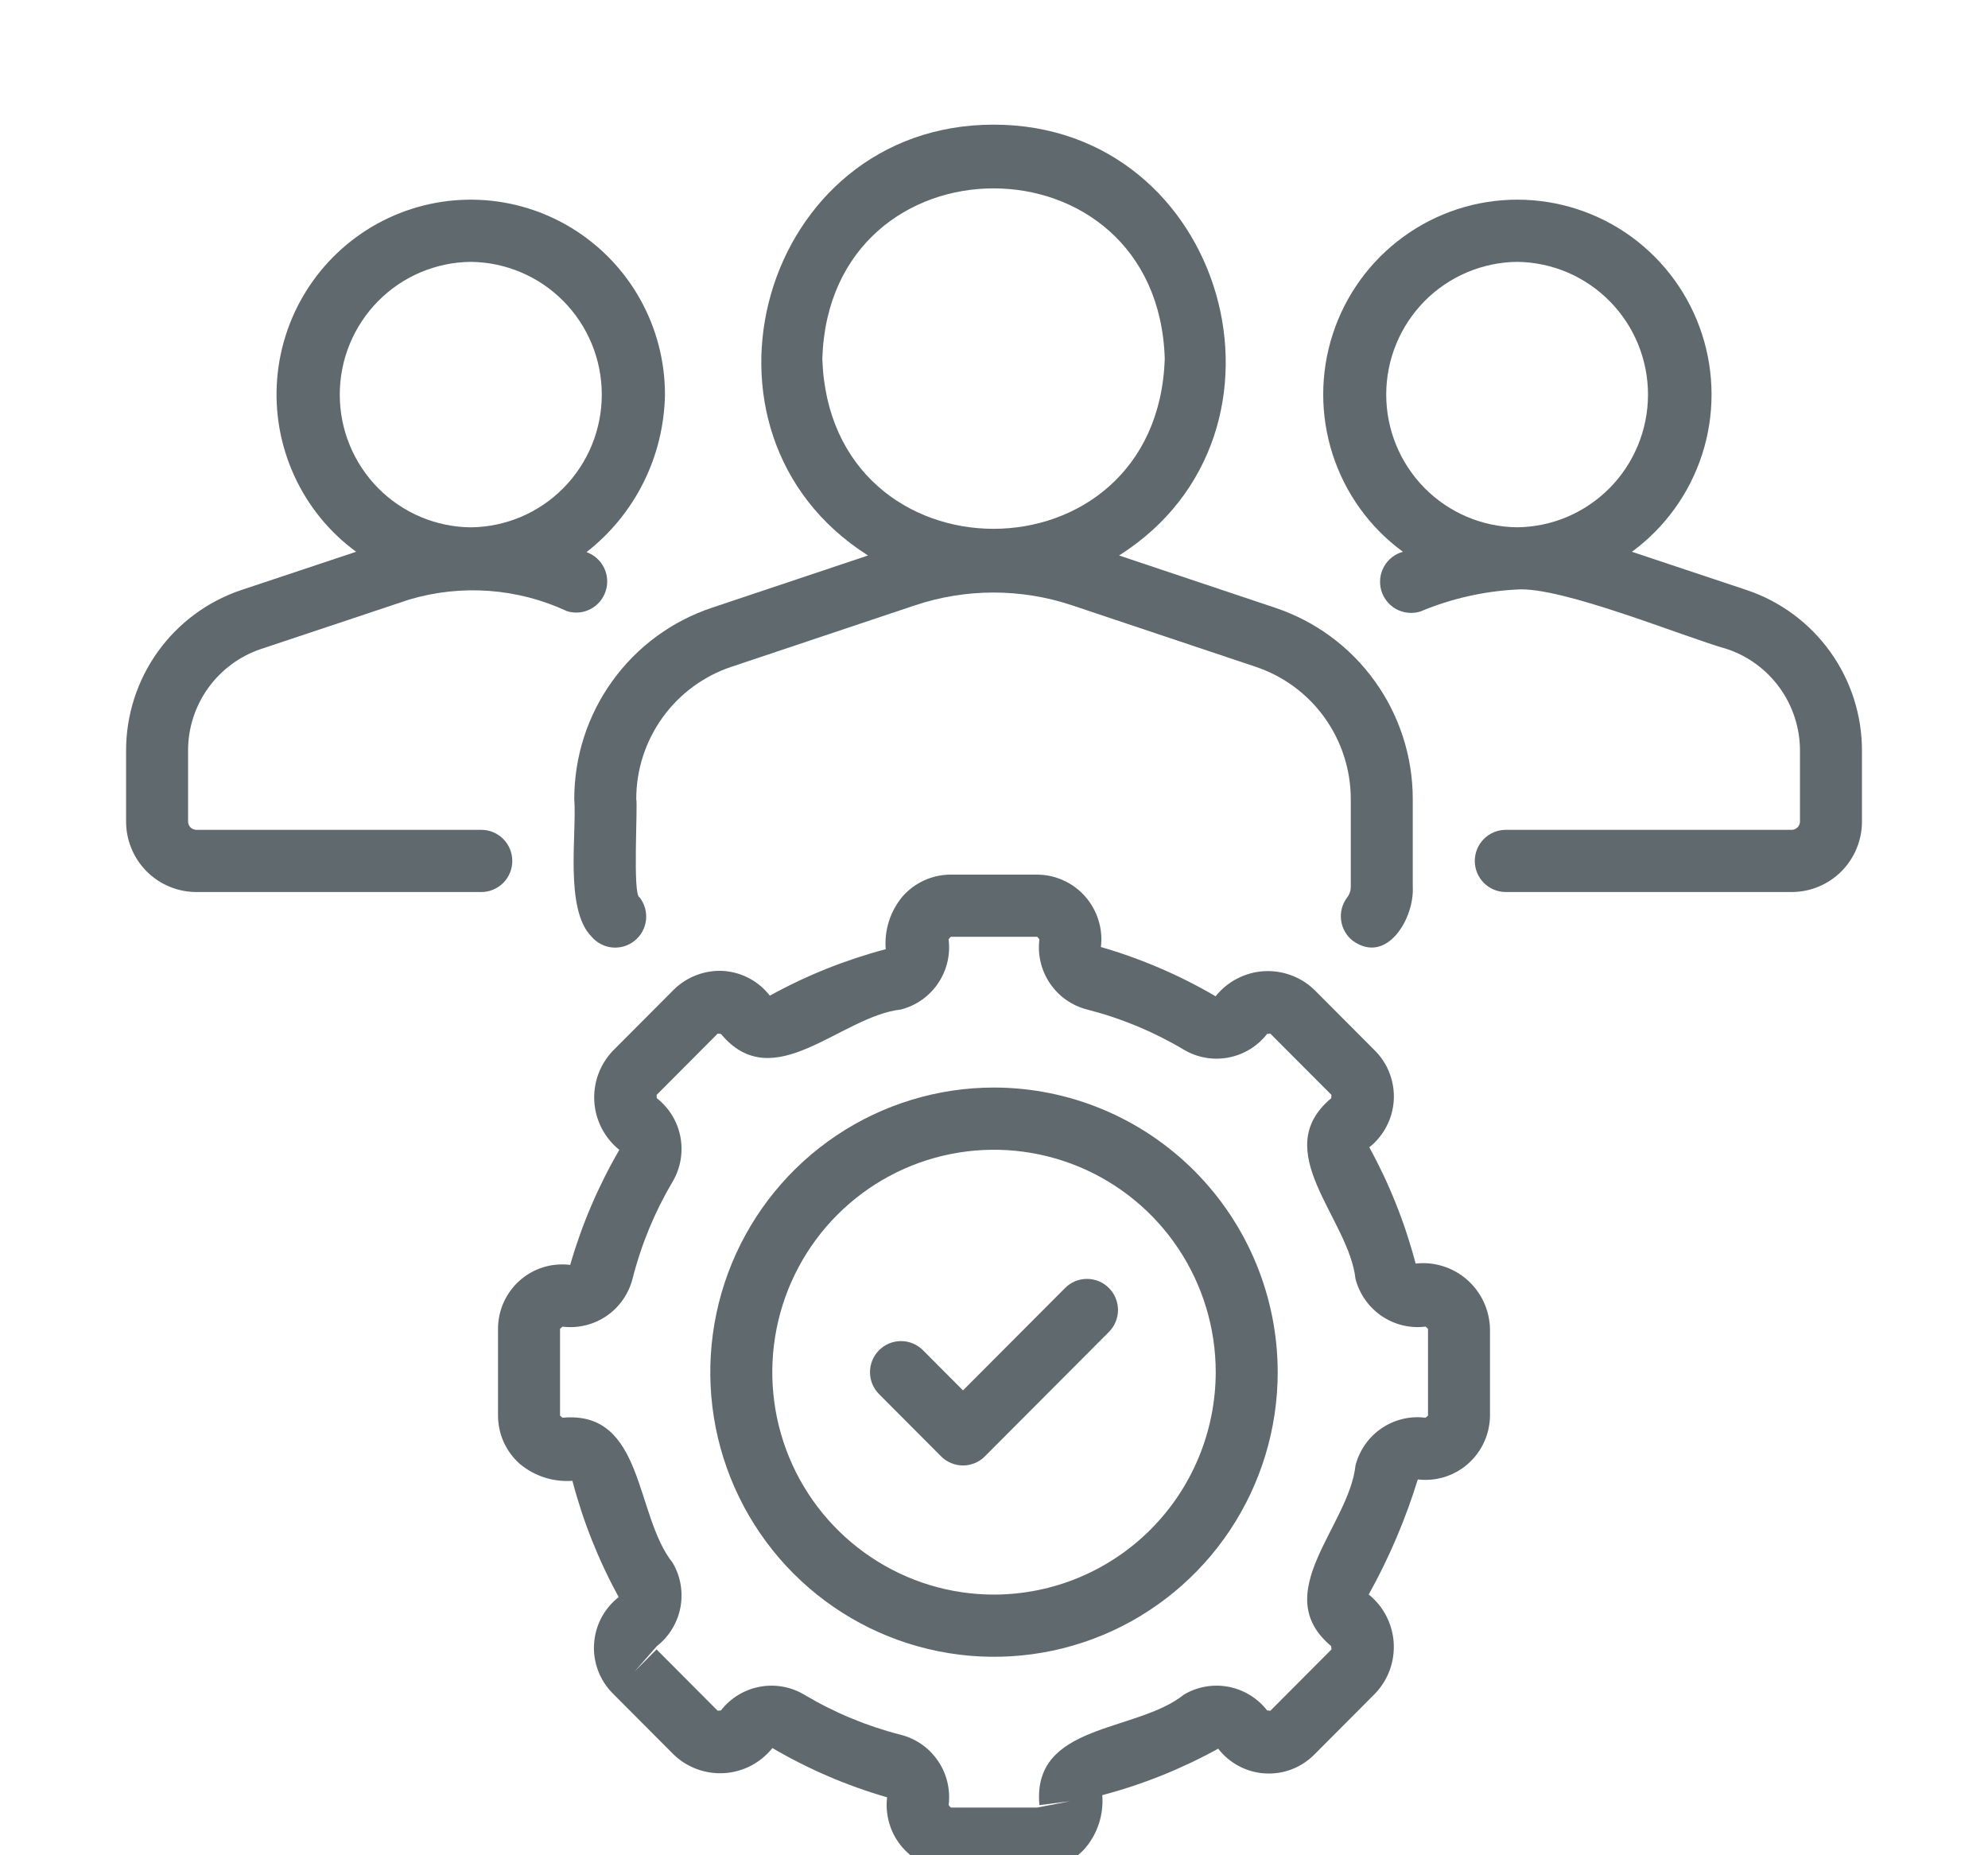
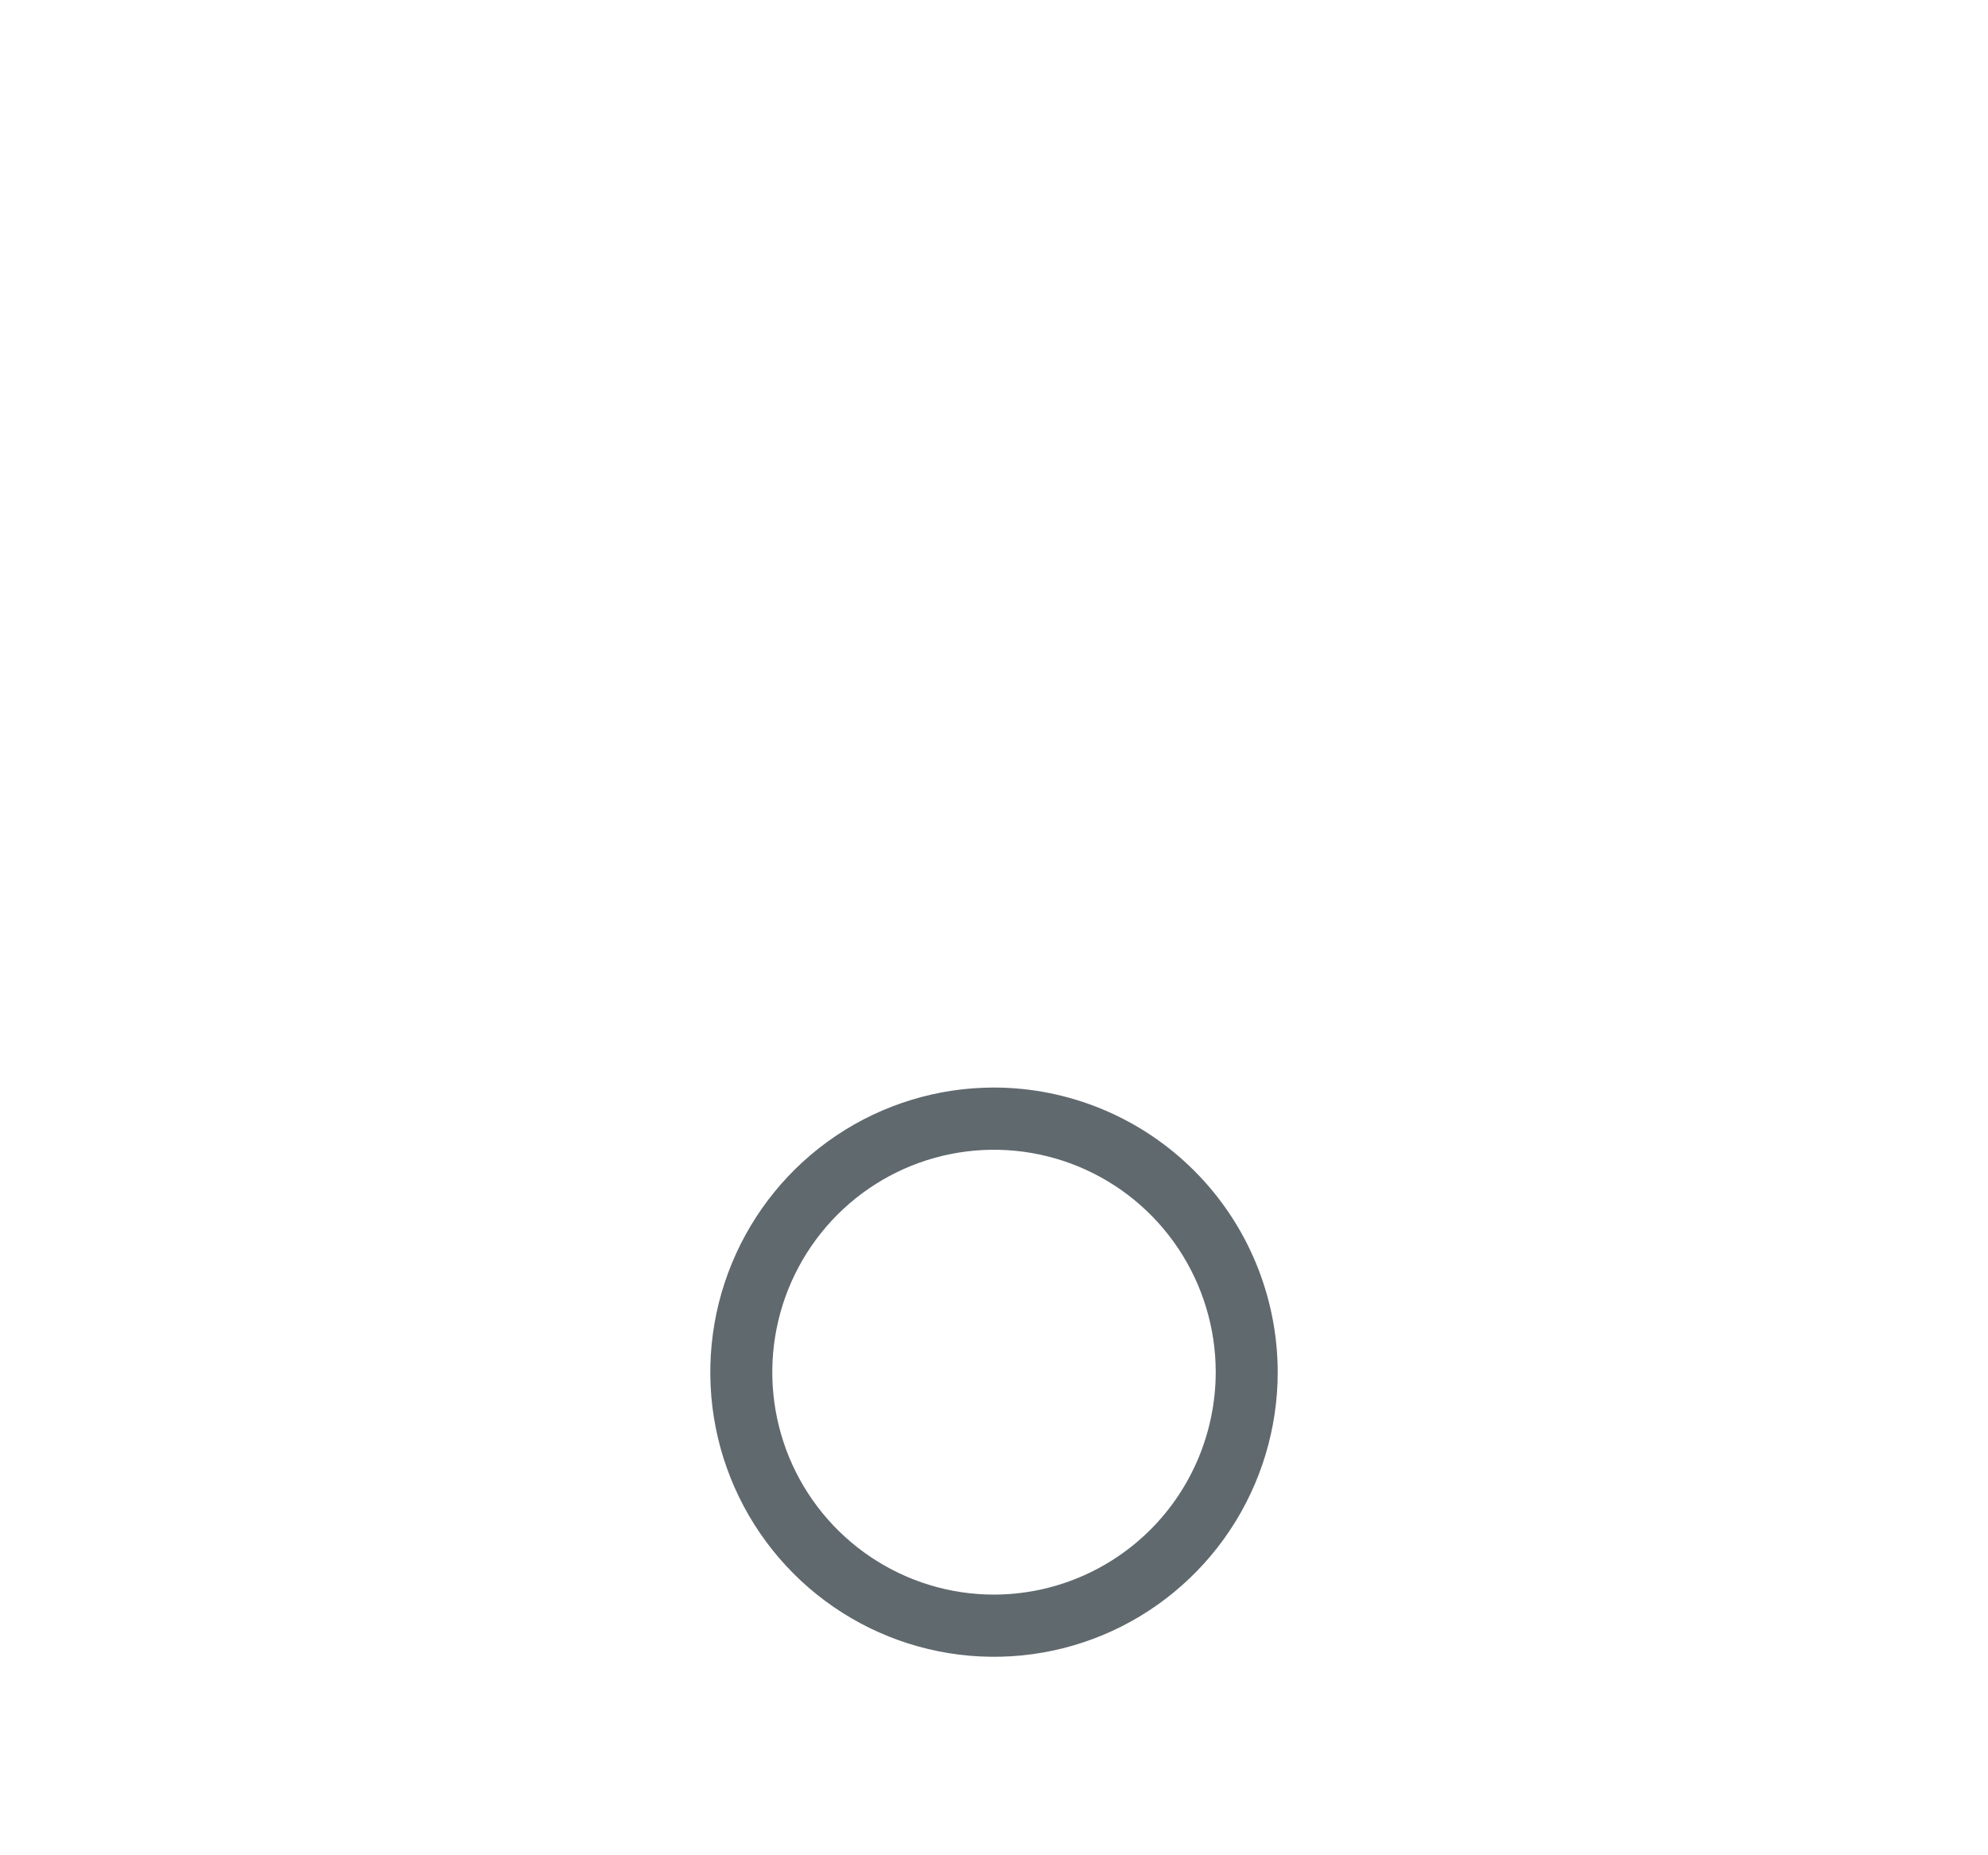
<svg xmlns="http://www.w3.org/2000/svg" width="45" height="42" viewBox="0 0 45 42" fill="none">
  <g clip-path="url(#clip0_121_748)">
-     <path d="M12.999 18.089C13.06 18.865 12.775 20.579 13.386 21.199C13.504 21.341 13.673 21.431 13.857 21.449C14.04 21.467 14.223 21.412 14.366 21.296C14.51 21.18 14.602 21.012 14.623 20.828C14.643 20.644 14.591 20.46 14.478 20.314C14.315 20.288 14.44 18.21 14.402 18.089C14.402 17.426 14.611 16.781 14.997 16.244C15.383 15.707 15.928 15.305 16.554 15.096L20.713 13.703C21.865 13.318 23.11 13.318 24.263 13.702L28.423 15.095C29.05 15.305 29.595 15.706 29.981 16.243C30.367 16.781 30.575 17.426 30.576 18.089V20.081C30.576 20.165 30.548 20.246 30.497 20.313C30.441 20.386 30.399 20.47 30.375 20.559C30.351 20.648 30.345 20.741 30.357 20.833C30.369 20.925 30.398 21.013 30.445 21.093C30.49 21.174 30.552 21.244 30.625 21.3C31.398 21.849 32.018 20.779 31.979 20.081L31.979 18.089C31.979 17.131 31.678 16.197 31.12 15.421C30.562 14.644 29.774 14.063 28.868 13.76L25.331 12.575C29.716 9.802 27.747 2.817 22.489 2.822C17.231 2.822 15.262 9.796 19.648 12.575L16.109 13.76C15.204 14.063 14.416 14.644 13.858 15.421C13.299 16.198 12.999 17.131 12.999 18.089ZM18.614 8.118C18.777 2.98 26.203 2.98 26.365 8.118C26.202 13.257 18.776 13.255 18.614 8.118Z" fill="#60696E" />
-     <path d="M39.541 13.359L36.94 12.491C37.688 11.942 38.245 11.17 38.53 10.284C38.815 9.399 38.813 8.446 38.525 7.561C38.238 6.677 37.678 5.907 36.928 5.36C36.177 4.814 35.274 4.52 34.347 4.52C33.419 4.52 32.516 4.814 31.766 5.361C31.015 5.907 30.456 6.678 30.169 7.562C29.881 8.447 29.88 9.4 30.165 10.285C30.45 11.171 31.007 11.943 31.756 12.491C31.666 12.516 31.581 12.559 31.508 12.616C31.434 12.674 31.373 12.746 31.328 12.828C31.282 12.909 31.253 13 31.243 13.093C31.233 13.186 31.241 13.28 31.267 13.37C31.294 13.46 31.338 13.543 31.397 13.616C31.456 13.689 31.529 13.749 31.611 13.793C31.693 13.837 31.784 13.864 31.877 13.872C31.97 13.881 32.063 13.871 32.152 13.843C32.844 13.553 33.581 13.385 34.329 13.346C35.333 13.265 38.114 14.42 39.095 14.694C39.575 14.855 39.992 15.164 40.288 15.576C40.584 15.988 40.743 16.483 40.744 16.99V18.596C40.744 18.645 40.725 18.692 40.691 18.728C40.657 18.763 40.611 18.784 40.562 18.786H34.085C33.899 18.786 33.72 18.86 33.589 18.992C33.457 19.124 33.383 19.303 33.383 19.49C33.383 19.677 33.457 19.856 33.589 19.988C33.72 20.12 33.899 20.194 34.085 20.194H40.562C40.983 20.192 41.386 20.023 41.684 19.724C41.981 19.424 42.148 19.018 42.147 18.596V16.99C42.147 16.187 41.895 15.405 41.427 14.753C40.959 14.101 40.3 13.614 39.541 13.359ZM34.335 11.937C33.546 11.927 32.794 11.605 32.24 11.042C31.686 10.478 31.377 9.718 31.378 8.927C31.38 8.135 31.693 7.377 32.248 6.815C32.804 6.254 33.559 5.935 34.347 5.928C35.136 5.938 35.889 6.26 36.442 6.824C36.996 7.387 37.305 8.147 37.304 8.939C37.302 9.73 36.989 10.489 36.434 11.05C35.878 11.612 35.124 11.931 34.335 11.937Z" fill="#60696E" />
-     <path d="M11.596 19.49C11.596 19.303 11.522 19.124 11.391 18.992C11.259 18.86 11.081 18.786 10.895 18.786H4.439C4.39 18.784 4.344 18.763 4.309 18.728C4.275 18.692 4.257 18.645 4.257 18.596V16.99C4.257 16.483 4.416 15.989 4.711 15.577C5.007 15.165 5.423 14.856 5.902 14.694L9.257 13.575C10.442 13.221 11.715 13.314 12.835 13.836C13.011 13.891 13.201 13.874 13.364 13.79C13.528 13.705 13.651 13.56 13.709 13.384C13.767 13.21 13.754 13.019 13.673 12.853C13.592 12.688 13.449 12.561 13.276 12.499C13.819 12.076 14.26 11.536 14.568 10.919C14.875 10.301 15.04 9.623 15.052 8.933C15.052 8.179 14.86 7.437 14.493 6.779C14.127 6.121 13.598 5.568 12.957 5.173C12.317 4.778 11.586 4.554 10.835 4.524C10.084 4.493 9.338 4.656 8.667 4.997C7.997 5.338 7.425 5.846 7.006 6.472C6.587 7.098 6.335 7.822 6.274 8.574C6.213 9.325 6.346 10.08 6.659 10.766C6.971 11.452 7.454 12.046 8.061 12.491L5.457 13.359C4.698 13.615 4.039 14.103 3.572 14.754C3.105 15.406 2.854 16.188 2.854 16.99V18.596C2.853 19.018 3.02 19.424 3.317 19.724C3.614 20.023 4.018 20.192 4.439 20.194H10.895C11.081 20.194 11.259 20.12 11.391 19.988C11.522 19.856 11.596 19.677 11.596 19.49ZM10.653 5.928C11.442 5.935 12.197 6.254 12.753 6.816C13.309 7.379 13.621 8.138 13.622 8.93C13.622 9.722 13.312 10.482 12.757 11.045C12.202 11.609 11.448 11.929 10.659 11.938C9.87 11.931 9.115 11.612 8.559 11.05C8.004 10.487 7.691 9.728 7.691 8.936C7.69 8.144 8.001 7.384 8.555 6.821C9.11 6.257 9.864 5.937 10.653 5.928Z" fill="#60696E" />
-     <path d="M32.044 28.605C31.803 27.688 31.451 26.803 30.995 25.972C31.157 25.845 31.289 25.684 31.384 25.502C31.48 25.319 31.536 25.118 31.549 24.913C31.561 24.707 31.531 24.501 31.459 24.308C31.387 24.114 31.275 23.939 31.131 23.792L29.747 22.404C29.595 22.258 29.415 22.146 29.217 22.075C29.019 22.003 28.809 21.973 28.599 21.987C28.389 22.001 28.185 22.059 27.998 22.157C27.812 22.254 27.648 22.39 27.516 22.554C26.7 22.076 25.828 21.702 24.92 21.439C24.945 21.234 24.926 21.026 24.864 20.829C24.803 20.633 24.701 20.451 24.565 20.296C24.429 20.141 24.262 20.017 24.075 19.932C23.888 19.846 23.685 19.801 23.48 19.8H21.521C21.315 19.8 21.111 19.844 20.923 19.929C20.735 20.014 20.568 20.138 20.431 20.293C20.152 20.626 20.015 21.055 20.049 21.488C19.135 21.73 18.254 22.083 17.426 22.54C17.299 22.377 17.14 22.243 16.958 22.146C16.776 22.05 16.575 21.993 16.37 21.98C16.164 21.969 15.959 22.001 15.767 22.074C15.574 22.147 15.399 22.259 15.252 22.404L13.869 23.792C13.724 23.945 13.612 24.126 13.54 24.325C13.469 24.523 13.439 24.734 13.453 24.945C13.467 25.155 13.525 25.36 13.622 25.547C13.72 25.734 13.855 25.899 14.019 26.031C13.543 26.85 13.169 27.724 12.907 28.635C12.703 28.61 12.495 28.628 12.298 28.688C12.101 28.749 11.92 28.851 11.765 28.988C11.611 29.125 11.487 29.293 11.402 29.481C11.317 29.67 11.273 29.874 11.273 30.081V32.047C11.274 32.253 11.317 32.458 11.402 32.646C11.487 32.834 11.611 33.002 11.765 33.139C12.098 33.417 12.525 33.555 12.957 33.523C13.197 34.44 13.549 35.324 14.005 36.155C13.842 36.282 13.709 36.442 13.612 36.624C13.516 36.807 13.46 37.008 13.447 37.215C13.434 37.421 13.465 37.627 13.538 37.821C13.611 38.014 13.724 38.189 13.869 38.335L15.253 39.724C15.405 39.869 15.586 39.981 15.784 40.053C15.981 40.124 16.192 40.154 16.401 40.14C16.611 40.126 16.816 40.068 17.002 39.971C17.188 39.873 17.352 39.738 17.484 39.573C18.3 40.051 19.172 40.426 20.08 40.688C20.056 40.893 20.075 41.101 20.136 41.298C20.197 41.495 20.299 41.677 20.435 41.831C20.571 41.986 20.738 42.11 20.925 42.196C21.112 42.281 21.315 42.326 21.52 42.328L23.48 42.328C23.686 42.328 23.889 42.284 24.077 42.199C24.265 42.114 24.433 41.989 24.569 41.834C24.848 41.502 24.985 41.072 24.951 40.639C25.865 40.398 26.746 40.044 27.575 39.587C27.701 39.75 27.86 39.885 28.043 39.981C28.225 40.078 28.425 40.134 28.631 40.147C28.836 40.16 29.042 40.129 29.235 40.056C29.427 39.983 29.602 39.869 29.748 39.723L31.131 38.335C31.276 38.182 31.388 38.001 31.46 37.803C31.531 37.605 31.561 37.393 31.547 37.183C31.533 36.972 31.475 36.767 31.378 36.58C31.281 36.393 31.146 36.228 30.982 36.097C31.442 35.27 31.814 34.397 32.093 33.492C32.297 33.516 32.504 33.497 32.7 33.436C32.897 33.374 33.078 33.272 33.232 33.136C33.386 32.999 33.51 32.832 33.595 32.644C33.681 32.456 33.725 32.253 33.727 32.046V30.081C33.722 29.87 33.673 29.663 33.584 29.471C33.495 29.28 33.367 29.11 33.209 28.971C33.051 28.832 32.865 28.728 32.665 28.665C32.464 28.602 32.253 28.581 32.044 28.605ZM32.324 32.047L32.268 32.095C31.918 32.05 31.564 32.136 31.272 32.335C30.98 32.534 30.771 32.833 30.683 33.175C30.534 34.554 28.7 36.069 30.133 37.266C30.136 37.268 30.135 37.338 30.139 37.34L28.756 38.728L28.682 38.721C28.465 38.442 28.154 38.252 27.808 38.186C27.461 38.12 27.102 38.183 26.799 38.363C25.726 39.228 23.354 39.002 23.528 40.865L24.224 40.776L23.48 40.92H21.521L21.473 40.864C21.517 40.513 21.432 40.157 21.233 39.865C21.035 39.572 20.737 39.362 20.395 39.274C19.624 39.078 18.886 38.771 18.202 38.363C17.898 38.183 17.54 38.12 17.193 38.186C16.846 38.252 16.536 38.442 16.319 38.721C16.316 38.725 16.247 38.724 16.245 38.728L14.862 37.34L14.366 37.838L14.868 37.266C15.146 37.048 15.336 36.737 15.402 36.389C15.467 36.041 15.405 35.681 15.225 35.377C14.364 34.299 14.587 31.923 12.732 32.095L12.677 32.047V30.081L12.733 30.033C13.082 30.076 13.436 29.991 13.728 29.792C14.019 29.593 14.229 29.294 14.317 28.952C14.513 28.178 14.819 27.437 15.225 26.751C15.405 26.446 15.467 26.087 15.402 25.739C15.336 25.391 15.146 25.079 14.868 24.862C14.865 24.859 14.865 24.79 14.862 24.788L16.245 23.4L16.319 23.406C17.511 24.842 19.022 23.006 20.395 22.853C20.737 22.765 21.035 22.555 21.233 22.262C21.432 21.969 21.517 21.614 21.472 21.263L21.521 21.208H23.48L23.528 21.264C23.483 21.615 23.569 21.97 23.767 22.263C23.965 22.555 24.263 22.765 24.605 22.853C25.376 23.05 26.115 23.356 26.799 23.764C27.102 23.944 27.461 24.007 27.807 23.941C28.154 23.875 28.465 23.685 28.682 23.406C28.684 23.403 28.753 23.403 28.756 23.4L30.139 24.787L30.133 24.862C28.701 26.059 30.531 27.574 30.683 28.952C30.772 29.294 30.982 29.592 31.273 29.791C31.565 29.99 31.919 30.076 32.269 30.032L32.324 30.081L32.324 32.047Z" fill="#60696E" />
    <path d="M22.5 24.62C21.23 24.62 19.988 24.998 18.932 25.706C17.876 26.414 17.053 27.421 16.567 28.598C16.081 29.775 15.954 31.071 16.201 32.321C16.449 33.571 17.061 34.719 17.959 35.62C18.857 36.521 20.002 37.135 21.247 37.383C22.493 37.632 23.784 37.504 24.958 37.017C26.131 36.529 27.134 35.703 27.84 34.643C28.545 33.584 28.922 32.338 28.922 31.064C28.92 29.355 28.243 27.718 27.039 26.51C25.835 25.302 24.203 24.622 22.5 24.62ZM22.5 36.099C21.508 36.099 20.537 35.804 19.712 35.25C18.887 34.697 18.243 33.911 17.863 32.991C17.484 32.071 17.384 31.058 17.578 30.081C17.771 29.105 18.25 28.207 18.951 27.503C19.653 26.799 20.547 26.319 21.521 26.125C22.494 25.931 23.504 26.031 24.421 26.412C25.338 26.793 26.121 27.438 26.673 28.266C27.224 29.094 27.519 30.068 27.519 31.064C27.517 32.399 26.988 33.679 26.047 34.623C25.106 35.566 23.831 36.097 22.5 36.099Z" fill="#60696E" />
-     <path d="M24.109 29.158L21.798 31.476L20.891 30.566C20.759 30.434 20.581 30.36 20.395 30.36C20.209 30.36 20.03 30.434 19.899 30.566C19.767 30.698 19.693 30.877 19.693 31.064C19.693 31.25 19.767 31.429 19.899 31.561L21.302 32.969C21.367 33.035 21.445 33.087 21.53 33.122C21.615 33.157 21.706 33.176 21.798 33.176C21.89 33.176 21.982 33.157 22.067 33.122C22.152 33.087 22.229 33.035 22.294 32.969L25.101 30.153C25.166 30.088 25.218 30.01 25.253 29.925C25.288 29.84 25.307 29.748 25.307 29.656C25.307 29.563 25.288 29.472 25.253 29.386C25.218 29.301 25.166 29.223 25.101 29.158C25.036 29.093 24.959 29.041 24.873 29.005C24.788 28.97 24.697 28.952 24.605 28.952C24.513 28.952 24.422 28.97 24.337 29.005C24.251 29.041 24.174 29.093 24.109 29.158Z" fill="#60696E" />
  </g>
  <defs>
    <clipPath id="clip0_121_748">
      <rect width="45" height="42" fill="white" />
    </clipPath>
  </defs>
</svg>